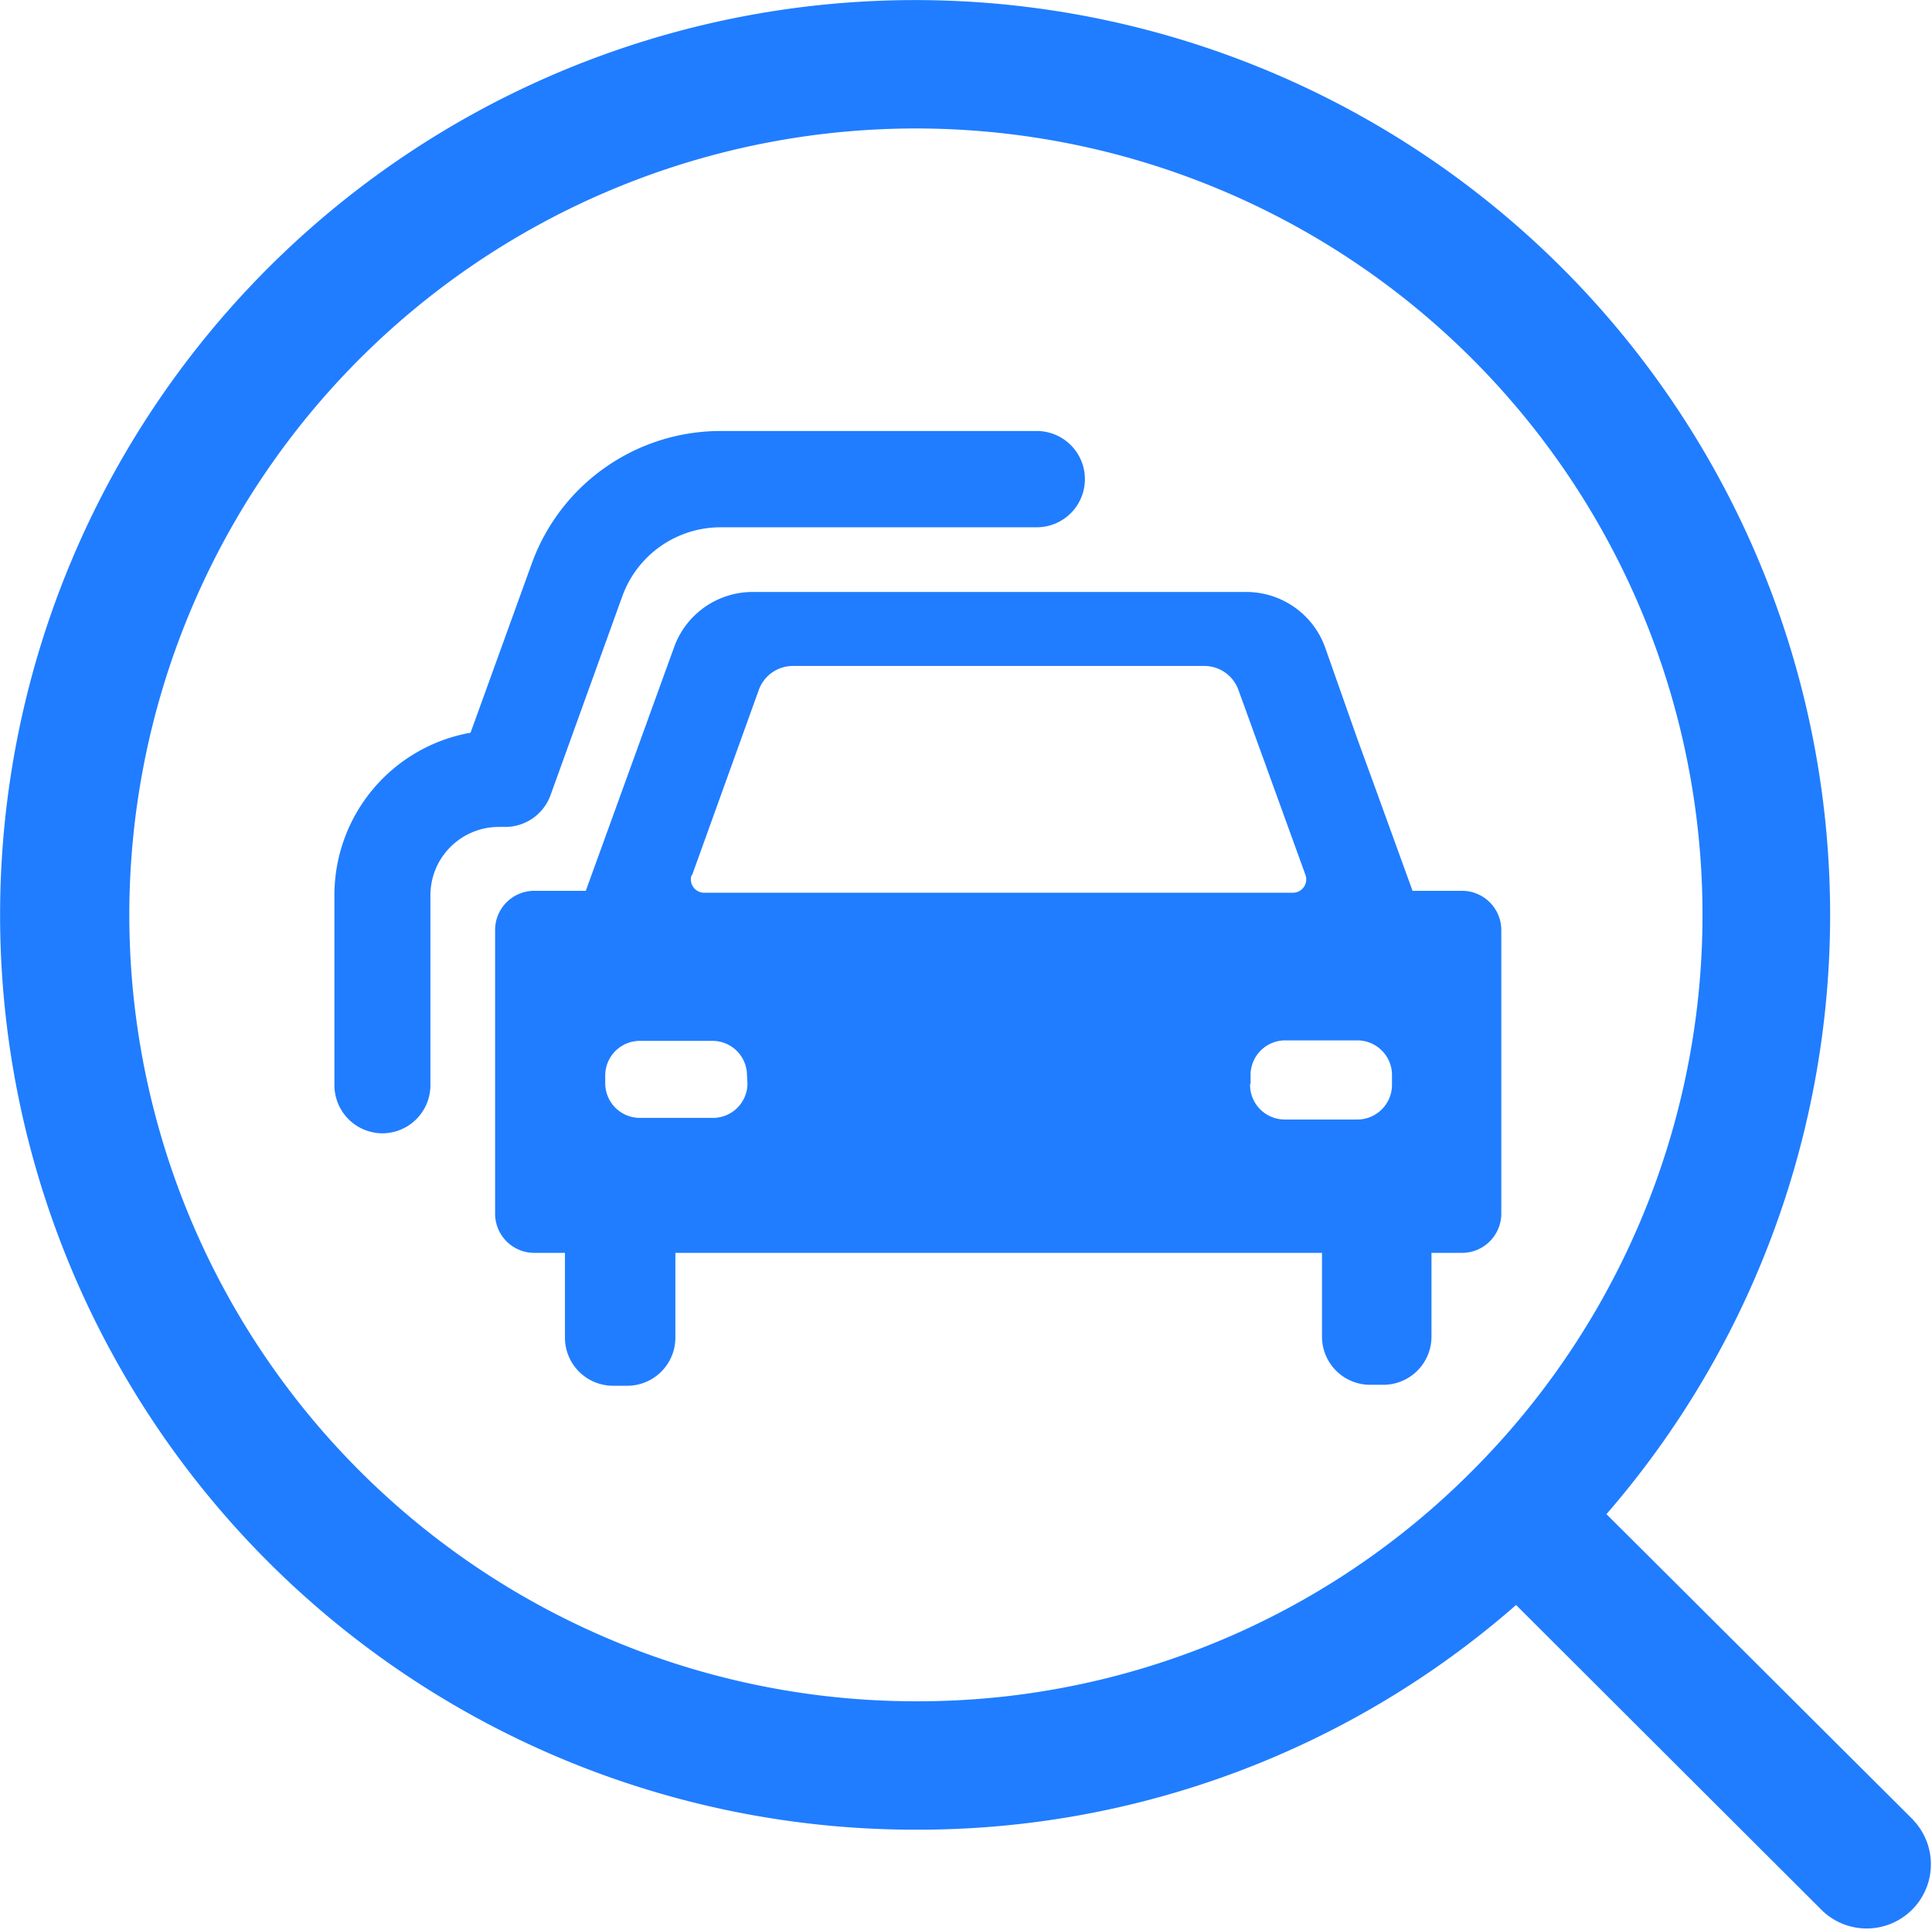
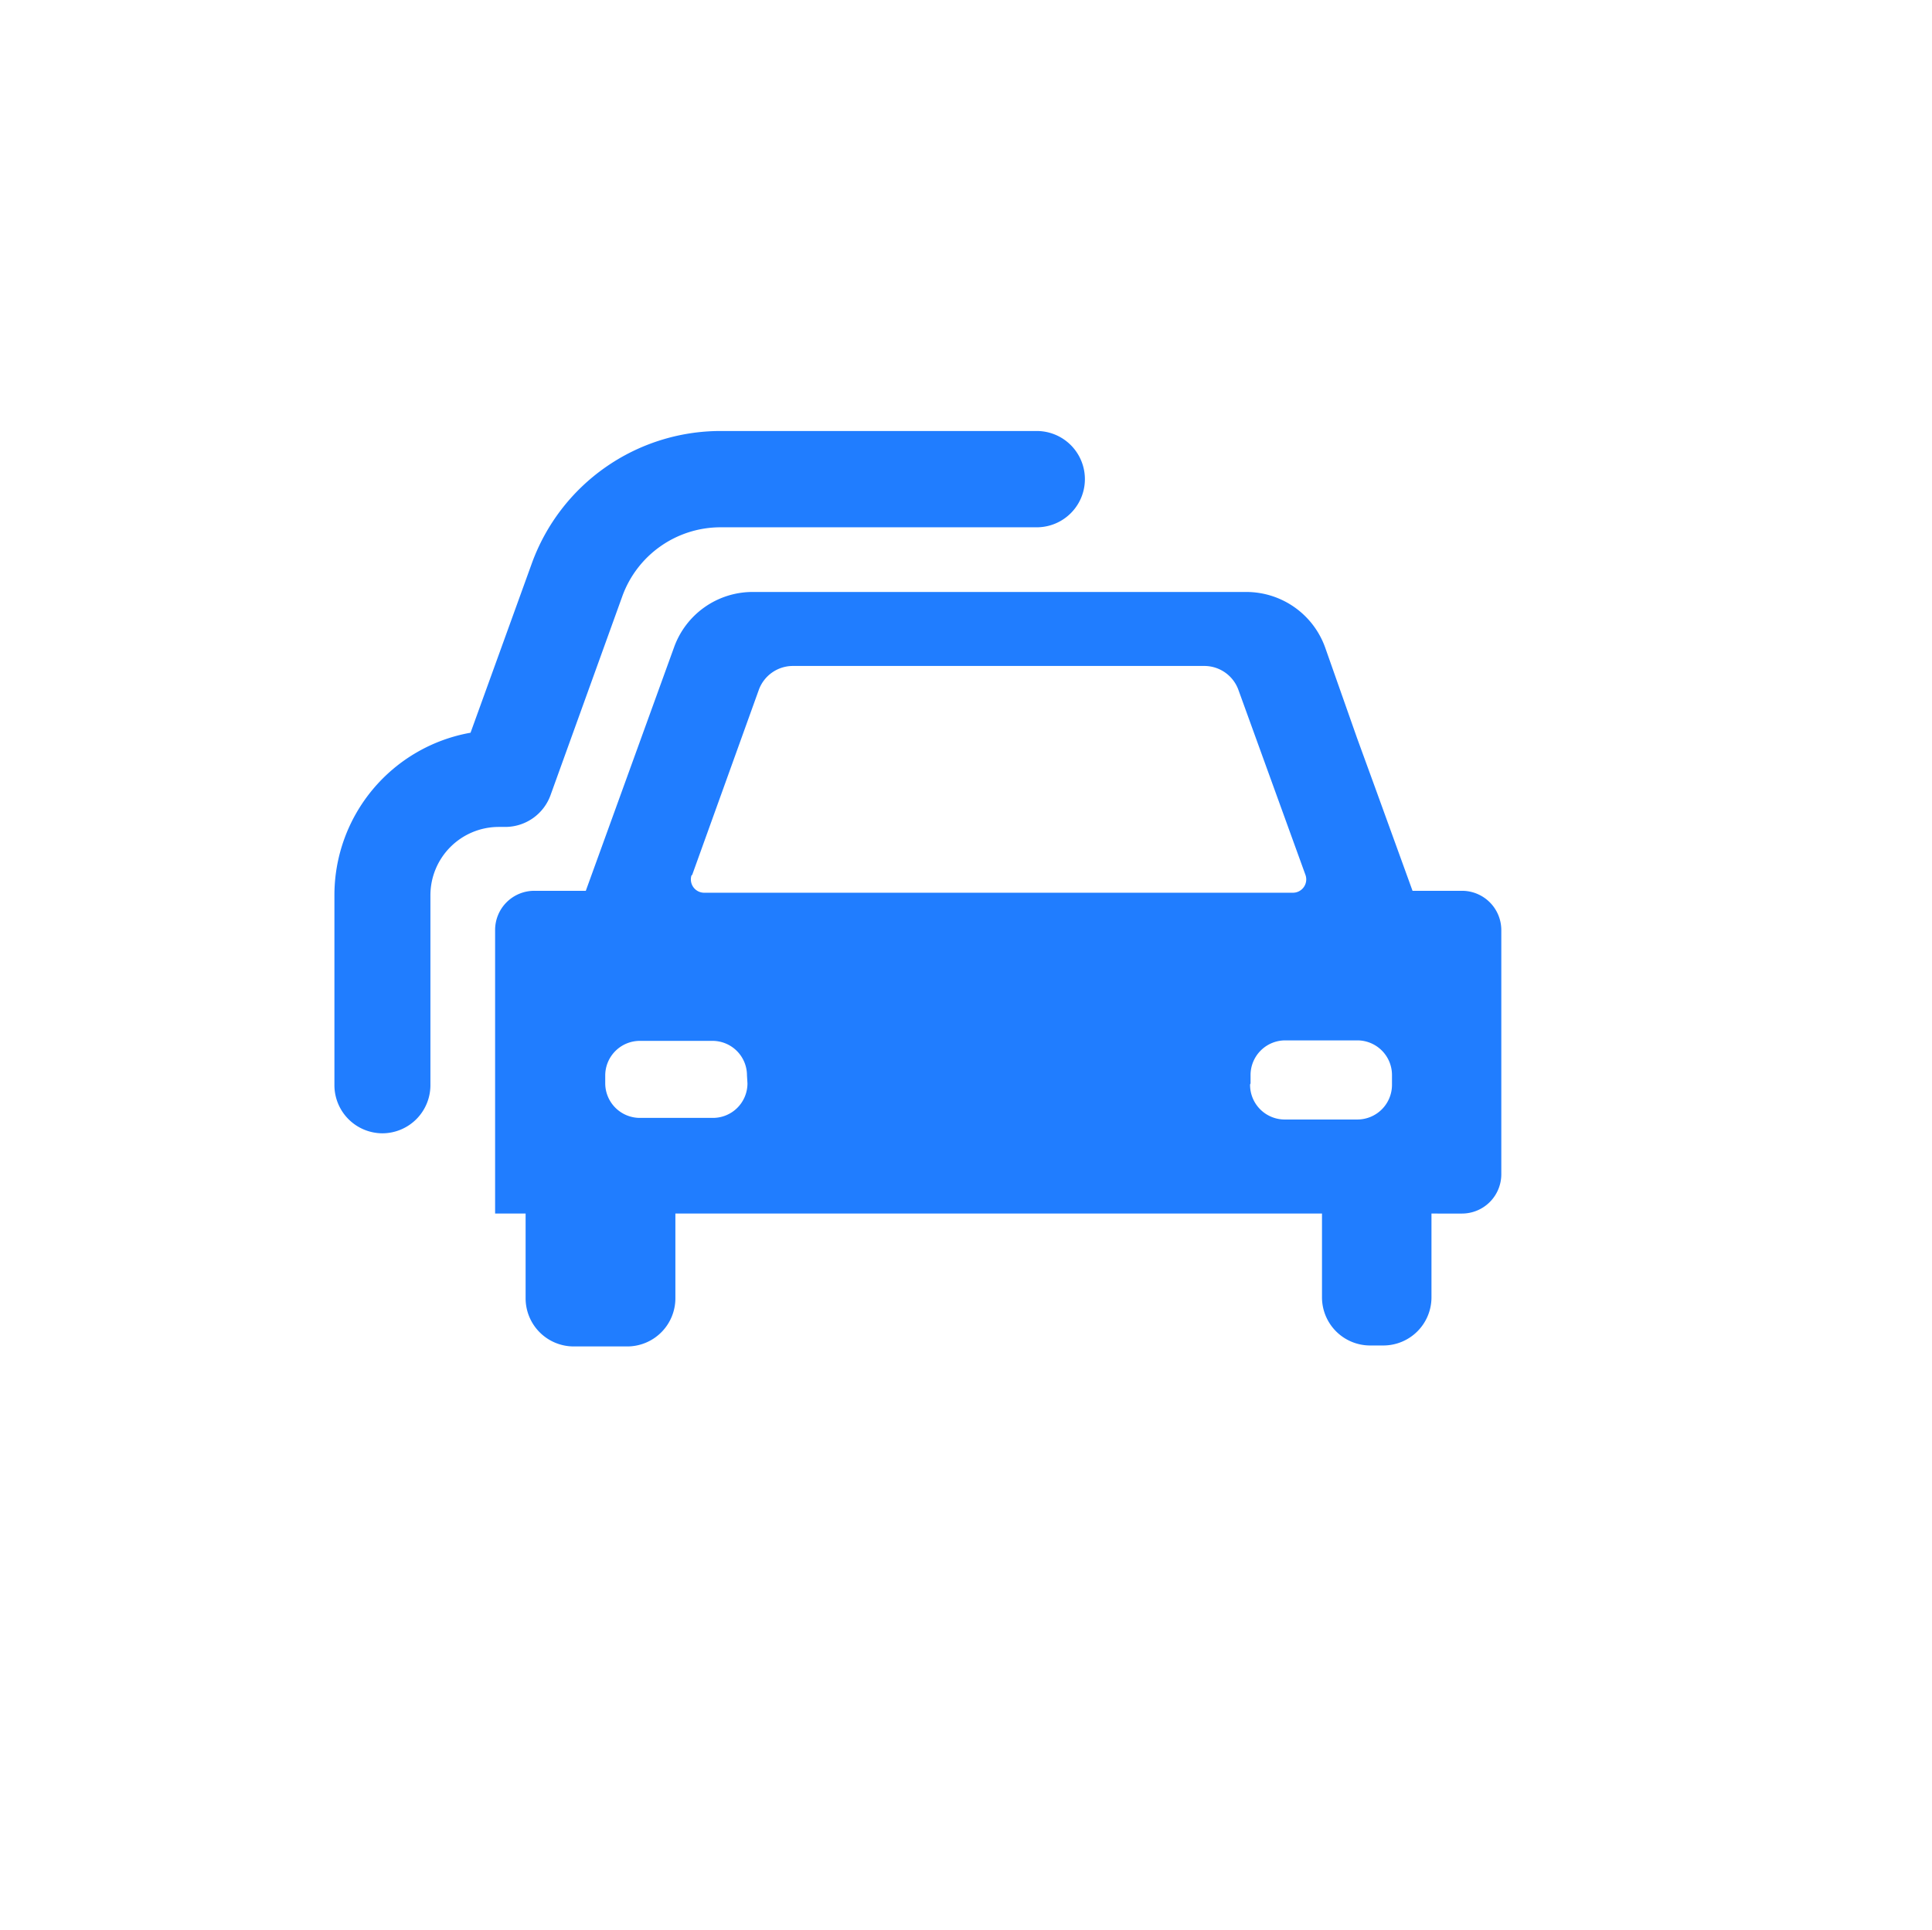
<svg xmlns="http://www.w3.org/2000/svg" t="1714270269720" class="icon" viewBox="0 0 1025 1024" version="1.1" p-id="9402" width="64.062" height="64">
-   <path d="M1015.124 965.831L852.285 803.503A485.452 485.452 0 1 0 486.067 970.941a481.278 481.278 0 0 0 318.269-119.234l162.584 162.328a34.067 34.067 0 0 0 48.119-48.204zM486.067 902.807a417.318 417.318 0 1 1 295.189-122.47A414.593 414.593 0 0 1 486.067 902.807z" fill="#207dff" p-id="9403" />
-   <path d="M776.06 472.714h-26.657l-19.759-54.507-9.624-26.402-17.033-48.375a44.457 44.457 0 0 0-41.732-29.297H399.282a44.287 44.287 0 0 0-41.647 29.297l-46.842 129.283h-27.253a20.781 20.781 0 0 0-20.866 20.781v150.49a20.781 20.781 0 0 0 20.866 20.866h16.182v44.968a25.55 25.55 0 0 0 25.55 25.55H332.766a25.55 25.55 0 0 0 25.55-25.55v-44.968h343.052v44.457a25.55 25.55 0 0 0 25.55 25.55h6.984a25.55 25.55 0 0 0 25.55-25.55v-44.457H775.634a20.866 20.866 0 0 0 20.866-20.866V493.495a20.866 20.866 0 0 0-20.44-20.781z m-408.801-8.517L402.518 366.256a19.248 19.248 0 0 1 18.226-12.86h218.113A19.248 19.248 0 0 1 657.082 366.256l35.515 98.027a7.069 7.069 0 0 1-6.643 9.454H373.646a7.069 7.069 0 0 1-6.813-9.113z m29.297 110.717a18.311 18.311 0 0 1-18.311 18.311h-38.751a18.396 18.396 0 0 1-18.396-18.311V570.656a18.396 18.396 0 0 1 18.396-18.311h38.495A18.311 18.311 0 0 1 396.301 570.656z m266.913 0V570.656A18.396 18.396 0 0 1 681.951 552.09h38.495A18.396 18.396 0 0 1 738.502 570.656v5.11a18.396 18.396 0 0 1-18.396 18.311H681.951a18.396 18.396 0 0 1-18.737-18.566z" fill="#207dff" p-id="9404" />
+   <path d="M776.06 472.714h-26.657l-19.759-54.507-9.624-26.402-17.033-48.375a44.457 44.457 0 0 0-41.732-29.297H399.282a44.287 44.287 0 0 0-41.647 29.297l-46.842 129.283h-27.253a20.781 20.781 0 0 0-20.866 20.781v150.49h16.182v44.968a25.55 25.55 0 0 0 25.55 25.55H332.766a25.55 25.55 0 0 0 25.55-25.55v-44.968h343.052v44.457a25.55 25.55 0 0 0 25.55 25.55h6.984a25.55 25.55 0 0 0 25.55-25.55v-44.457H775.634a20.866 20.866 0 0 0 20.866-20.866V493.495a20.866 20.866 0 0 0-20.44-20.781z m-408.801-8.517L402.518 366.256a19.248 19.248 0 0 1 18.226-12.86h218.113A19.248 19.248 0 0 1 657.082 366.256l35.515 98.027a7.069 7.069 0 0 1-6.643 9.454H373.646a7.069 7.069 0 0 1-6.813-9.113z m29.297 110.717a18.311 18.311 0 0 1-18.311 18.311h-38.751a18.396 18.396 0 0 1-18.396-18.311V570.656a18.396 18.396 0 0 1 18.396-18.311h38.495A18.311 18.311 0 0 1 396.301 570.656z m266.913 0V570.656A18.396 18.396 0 0 1 681.951 552.09h38.495A18.396 18.396 0 0 1 738.502 570.656v5.11a18.396 18.396 0 0 1-18.396 18.311H681.951a18.396 18.396 0 0 1-18.737-18.566z" fill="#207dff" p-id="9404" />
  <path d="M202.972 601.402a25.55 25.55 0 0 1-25.55-25.55V474.929a87.552 87.552 0 0 1 72.222-86.104l32.534-89.936a106.544 106.544 0 0 1 99.986-70.178h167.864a25.55 25.55 0 0 1 0 51.1H382.163a55.444 55.444 0 0 0-51.952 36.451l-38.07 105.522a25.55 25.55 0 0 1-24.102 17.033H264.633a36.281 36.281 0 0 0-36.281 36.281v100.752a25.55 25.55 0 0 1-25.38 25.55z" fill="#207dff" p-id="9405" />
</svg>